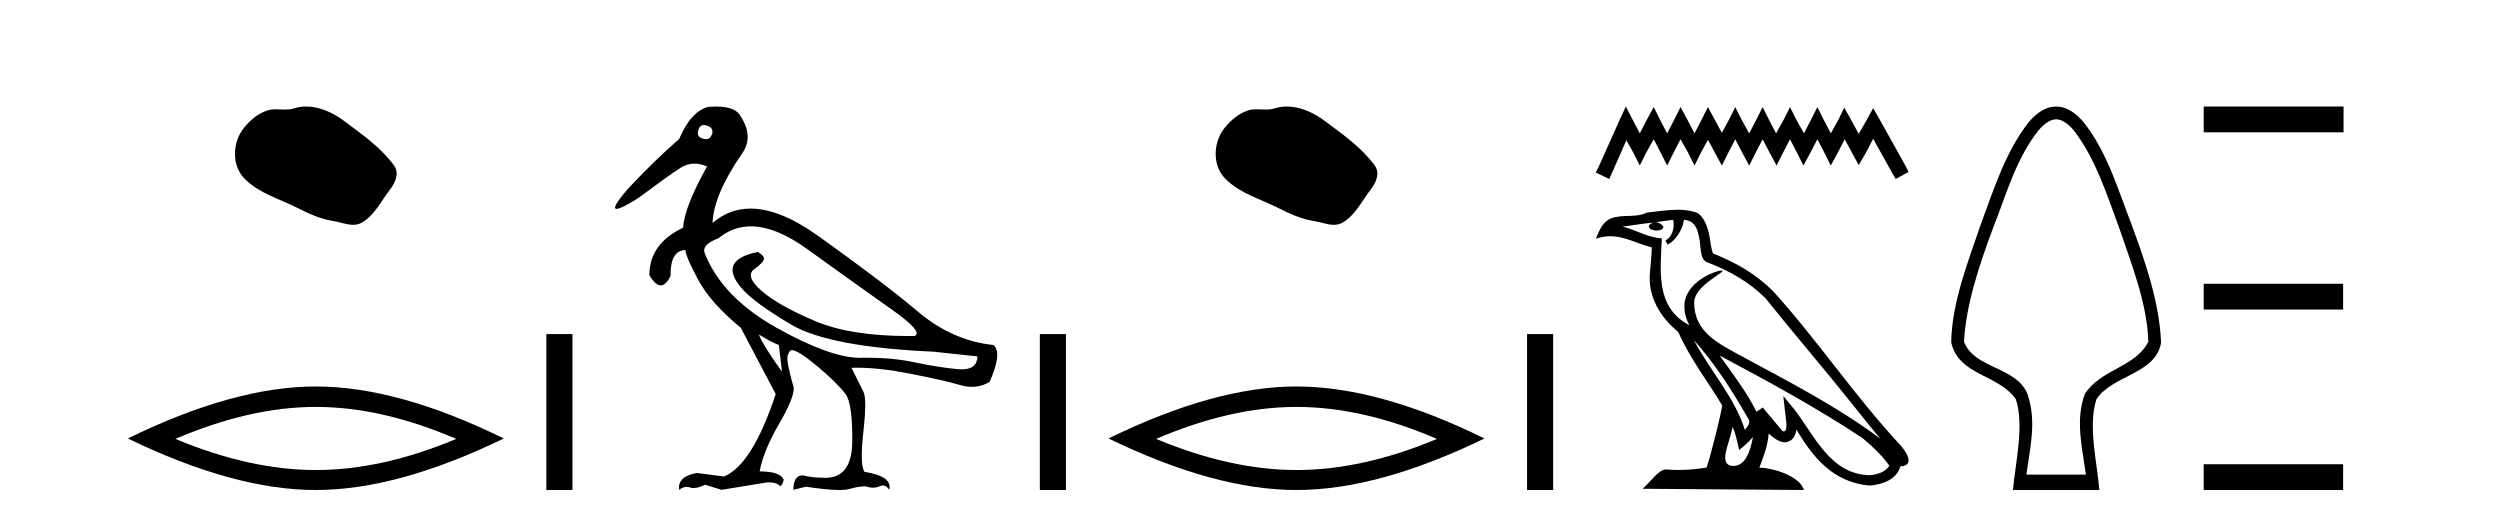
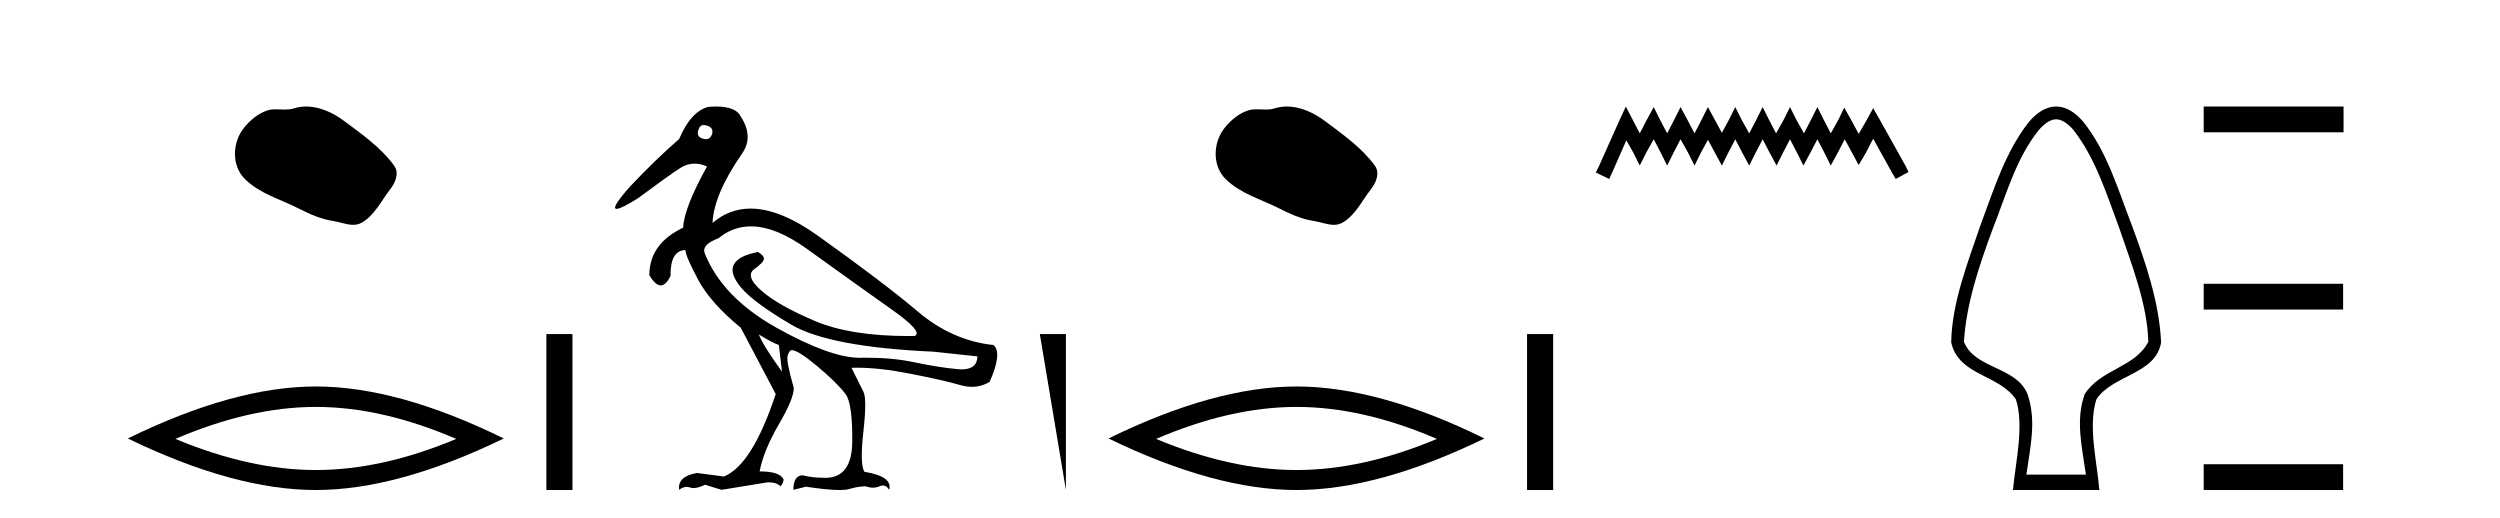
<svg xmlns="http://www.w3.org/2000/svg" width="198.0" height="41.0">
  <path d="M 24.253 8.437 C 23.922 8.437 23.59 8.484 23.263 8.588 C 23.042 8.659 22.815 8.677 22.586 8.677 C 22.342 8.677 22.096 8.656 21.852 8.656 C 21.624 8.656 21.398 8.674 21.179 8.745 C 20.429 8.987 19.783 9.539 19.296 10.157 C 18.41 11.281 18.32 13.104 19.386 14.168 C 20.551 15.33 22.174 15.767 23.6 16.487 C 24.492 16.937 25.409 17.361 26.406 17.506 C 26.914 17.581 27.451 17.806 27.969 17.806 C 28.208 17.806 28.443 17.758 28.669 17.626 C 29.682 17.033 30.19 15.906 30.891 15.011 C 31.314 14.471 31.647 13.707 31.207 13.105 C 30.158 11.67 28.664 10.637 27.251 9.579 C 26.392 8.935 25.329 8.437 24.253 8.437 Z" style="fill:#000000;stroke:none" />
  <path d="M 25.011 32.228 Q 30.254 32.228 36.132 34.762 Q 30.254 37.226 25.011 37.226 Q 19.802 37.226 13.89 34.762 Q 19.802 32.228 25.011 32.228 ZM 25.011 30.609 Q 18.535 30.609 10.124 34.727 Q 18.535 38.809 25.011 38.809 Q 31.486 38.809 39.897 34.727 Q 31.521 30.609 25.011 30.609 Z" style="fill:#000000;stroke:none" />
  <path d="M 43.272 26.458 L 43.272 38.809 L 45.339 38.809 L 45.339 26.458 Z" style="fill:#000000;stroke:none" />
  <path d="M 55.747 9.902 C 55.822 9.902 55.905 9.919 55.997 9.951 C 56.35 10.055 56.484 10.272 56.401 10.604 C 56.308 10.883 56.145 11.023 55.912 11.023 C 55.834 11.023 55.749 11.008 55.655 10.977 C 55.303 10.873 55.189 10.645 55.314 10.293 C 55.39 10.032 55.535 9.902 55.747 9.902 ZM 59.475 17.929 C 60.781 17.929 62.258 18.523 63.908 19.711 C 66.757 21.762 69.01 23.373 70.668 24.544 C 72.326 25.715 72.916 26.404 72.44 26.611 C 72.283 26.613 72.128 26.614 71.974 26.614 C 68.897 26.614 66.425 26.219 64.561 25.43 C 62.602 24.601 61.183 23.798 60.302 23.021 C 59.422 22.244 59.235 21.674 59.743 21.312 C 60.25 20.949 60.504 20.674 60.504 20.488 C 60.504 20.322 60.349 20.146 60.038 19.959 C 59.023 20.146 58.385 20.472 58.126 20.939 C 57.867 21.405 58.059 22.021 58.701 22.788 C 59.344 23.555 60.665 24.529 62.664 25.71 C 64.664 26.891 68.42 27.606 73.932 27.854 L 77.413 28.227 C 77.395 28.911 76.981 29.253 76.172 29.253 C 76.073 29.253 75.969 29.248 75.859 29.238 C 74.844 29.144 73.699 28.963 72.424 28.694 C 71.282 28.452 70.027 28.331 68.659 28.331 C 68.502 28.331 68.342 28.333 68.182 28.336 C 68.152 28.337 68.122 28.337 68.092 28.337 C 66.543 28.337 64.356 27.549 61.53 25.974 C 58.65 24.368 56.743 22.394 55.811 20.053 C 55.645 19.597 56.008 19.203 56.899 18.872 C 57.667 18.243 58.525 17.929 59.475 17.929 ZM 60.1 26.487 C 60.763 26.901 61.292 27.181 61.685 27.326 L 61.934 29.44 C 60.919 28.031 60.307 27.046 60.1 26.487 ZM 56.691 8.437 C 56.513 8.437 56.323 8.444 56.122 8.459 C 55.189 8.687 54.412 9.537 53.79 11.008 C 52.547 12.085 51.242 13.349 49.874 14.8 C 48.847 15.961 48.502 16.542 48.838 16.542 C 49.072 16.542 49.635 16.262 50.527 15.701 C 52.143 14.499 53.267 13.696 53.899 13.292 C 54.246 13.07 54.614 12.959 55.002 12.959 C 55.32 12.959 55.652 13.034 55.997 13.184 C 54.795 15.339 54.163 16.955 54.101 18.032 C 52.319 18.882 51.428 20.136 51.428 21.793 C 51.745 22.332 52.046 22.602 52.331 22.602 C 52.604 22.602 52.863 22.353 53.107 21.855 C 53.086 20.509 53.48 19.825 54.288 19.804 C 54.288 20.115 54.619 20.892 55.282 22.135 C 55.946 23.379 57.075 24.653 58.67 25.958 L 61.437 31.211 C 60.193 34.962 58.826 37.138 57.334 37.739 L 55.189 37.459 C 54.153 37.645 53.687 38.091 53.79 38.795 C 53.99 38.639 54.187 38.56 54.381 38.56 C 54.47 38.56 54.558 38.576 54.645 38.609 C 54.728 38.639 54.82 38.655 54.923 38.655 C 55.17 38.655 55.476 38.567 55.842 38.391 L 57.147 38.795 L 60.753 38.205 C 60.794 38.203 60.835 38.202 60.874 38.202 C 61.308 38.202 61.62 38.307 61.81 38.516 C 61.975 38.35 62.058 38.163 62.058 37.956 C 61.851 37.542 61.219 37.334 60.162 37.334 C 60.37 36.236 60.877 34.993 61.685 33.605 C 62.494 32.216 62.887 31.253 62.867 30.714 C 62.452 29.284 62.292 28.429 62.385 28.15 C 62.478 27.87 62.587 27.73 62.711 27.73 C 63.043 27.73 63.726 28.165 64.763 29.035 C 65.799 29.906 66.534 30.631 66.969 31.211 C 67.342 31.709 67.519 32.973 67.498 35.003 C 67.478 36.899 66.764 37.846 65.355 37.846 C 65.254 37.846 65.15 37.841 65.042 37.832 C 64.566 37.832 64.079 37.77 63.581 37.645 C 63.084 37.645 62.835 38.029 62.835 38.795 L 63.83 38.547 C 64.988 38.722 65.875 38.809 66.491 38.809 C 66.822 38.809 67.075 38.784 67.249 38.733 C 67.746 38.588 68.182 38.516 68.555 38.516 C 68.762 38.588 68.957 38.624 69.141 38.624 C 69.325 38.624 69.497 38.588 69.658 38.516 C 69.756 38.471 69.847 38.449 69.933 38.449 C 70.127 38.449 70.29 38.565 70.42 38.795 C 70.627 38.091 69.974 37.614 68.461 37.366 C 68.213 36.972 68.187 35.9 68.384 34.149 C 68.58 32.398 68.575 31.346 68.368 30.994 L 67.436 29.129 C 67.573 29.124 67.713 29.122 67.856 29.122 C 69.07 29.122 70.479 29.28 72.082 29.595 C 73.875 29.947 75.196 30.248 76.045 30.496 C 76.364 30.59 76.672 30.636 76.971 30.636 C 77.468 30.636 77.936 30.507 78.377 30.248 C 79.06 28.714 79.164 27.74 78.687 27.326 C 76.512 27.098 74.517 26.217 72.704 24.684 C 70.891 23.151 68.249 21.146 64.778 18.67 C 62.77 17.237 60.992 16.52 59.445 16.52 C 58.318 16.52 57.314 16.9 56.432 17.659 C 56.495 16.167 57.261 14.354 58.733 12.22 C 59.396 11.308 59.375 10.314 58.67 9.236 C 58.422 8.703 57.762 8.437 56.691 8.437 Z" style="fill:#000000;stroke:none" />
-   <path d="M 82.354 26.458 L 82.354 38.809 L 84.421 38.809 L 84.421 26.458 Z" style="fill:#000000;stroke:none" />
+   <path d="M 82.354 26.458 L 84.421 38.809 L 84.421 26.458 Z" style="fill:#000000;stroke:none" />
  <path d="M 101.924 8.437 C 101.594 8.437 101.262 8.484 100.934 8.588 C 100.713 8.659 100.486 8.677 100.257 8.677 C 100.013 8.677 99.767 8.656 99.523 8.656 C 99.295 8.656 99.069 8.674 98.851 8.745 C 98.1 8.987 97.454 9.539 96.968 10.157 C 96.081 11.281 95.992 13.104 97.057 14.168 C 98.222 15.33 99.845 15.767 101.271 16.487 C 102.163 16.937 103.08 17.361 104.077 17.506 C 104.585 17.581 105.122 17.806 105.641 17.806 C 105.879 17.806 106.114 17.758 106.34 17.626 C 107.353 17.033 107.861 15.906 108.562 15.011 C 108.986 14.471 109.318 13.707 108.878 13.105 C 107.829 11.67 106.335 10.637 104.922 9.579 C 104.063 8.935 103 8.437 101.924 8.437 Z" style="fill:#000000;stroke:none" />
  <path d="M 102.682 32.228 Q 107.926 32.228 113.803 34.762 Q 107.926 37.226 102.682 37.226 Q 97.473 37.226 91.561 34.762 Q 97.473 32.228 102.682 32.228 ZM 102.682 30.609 Q 96.206 30.609 87.795 34.727 Q 96.206 38.809 102.682 38.809 Q 109.157 38.809 117.568 34.727 Q 109.193 30.609 102.682 30.609 Z" style="fill:#000000;stroke:none" />
  <path d="M 120.943 26.458 L 120.943 38.809 L 123.01 38.809 L 123.01 26.458 Z" style="fill:#000000;stroke:none" />
  <path d="M 128.765 8.437 L 128.255 9.542 L 126.64 13.154 L 126.385 13.664 L 127.447 14.174 L 127.702 13.621 L 128.807 11.114 L 129.36 12.091 L 129.87 13.111 L 130.38 12.091 L 130.974 11.029 L 131.527 12.091 L 132.037 13.111 L 132.547 12.091 L 133.099 11.029 L 133.694 12.091 L 134.204 13.111 L 134.714 12.091 L 135.267 11.072 L 135.819 12.091 L 136.372 13.111 L 136.881 12.091 L 137.434 11.029 L 137.986 12.091 L 138.539 13.111 L 139.049 12.091 L 139.601 11.029 L 140.154 12.091 L 140.706 13.111 L 141.216 12.091 L 141.769 11.029 L 142.321 12.091 L 142.831 13.111 L 143.383 12.091 L 143.936 11.029 L 144.488 12.091 L 144.998 13.111 L 145.551 12.091 L 146.103 11.029 L 146.698 12.134 L 147.208 13.069 L 147.761 12.134 L 148.355 10.987 L 149.843 13.664 L 150.14 14.174 L 151.16 13.621 L 150.905 13.111 L 148.865 9.457 L 148.355 8.564 L 147.846 9.499 L 147.208 10.604 L 146.613 9.499 L 146.061 8.522 L 145.593 9.499 L 144.998 10.562 L 144.446 9.499 L 143.936 8.479 L 143.426 9.499 L 142.873 10.562 L 142.279 9.499 L 141.769 8.479 L 141.259 9.499 L 140.664 10.562 L 140.111 9.499 L 139.601 8.479 L 139.091 9.499 L 138.539 10.562 L 137.944 9.499 L 137.434 8.479 L 136.924 9.499 L 136.372 10.519 L 135.819 9.499 L 135.267 8.479 L 134.757 9.499 L 134.204 10.562 L 133.652 9.499 L 133.099 8.479 L 132.589 9.499 L 132.037 10.562 L 131.484 9.499 L 130.974 8.479 L 130.422 9.499 L 129.87 10.562 L 129.317 9.499 L 128.765 8.437 Z" style="fill:#000000;stroke:none" />
-   <path d="M 134.143 26.919 L 134.143 26.919 C 135.82 28.803 137.208 30.953 138.446 33.137 C 138.706 33.457 138.413 33.751 138.198 34.055 C 137.383 31.467 135.507 29.469 134.143 26.919 ZM 132.52 17.41 C 132.66 18.062 132.403 18.814 131.908 19.036 L 132.066 19.374 C 132.684 19.08 133.278 18.201 133.366 17.412 C 134.21 17.462 134.441 18.097 134.573 18.835 C 134.731 19.338 134.57 20.561 135.209 20.772 C 137.095 21.503 138.536 22.347 139.83 23.623 C 142.063 26.416 144.396 29.12 146.629 31.915 C 147.496 33.003 148.29 33.999 148.934 34.751 C 145.543 32.216 141.755 30.278 138.038 28.263 C 136.062 27.19 134.178 26.312 134.178 23.949 C 134.178 22.678 136.519 21.614 136.423 21.448 C 136.414 21.434 136.387 21.427 136.345 21.427 C 135.864 21.427 133.403 22.339 133.403 24.264 C 133.403 24.797 133.546 25.291 133.794 25.752 C 133.79 25.752 133.786 25.752 133.783 25.751 C 131.084 24.321 131.512 21.428 131.617 18.878 C 130.495 18.816 129.571 18.204 128.506 17.949 C 129.333 17.842 130.156 17.704 130.984 17.619 L 130.984 17.619 C 130.829 17.65 130.687 17.74 130.592 17.867 C 130.578 18.139 130.886 18.258 131.186 18.258 C 131.478 18.258 131.764 18.144 131.736 17.947 C 131.604 17.741 131.363 17.607 131.116 17.607 C 131.109 17.607 131.102 17.607 131.094 17.607 C 131.506 17.548 132.055 17.46 132.52 17.41 ZM 137.234 33.815 C 137.476 34.403 137.602 35.025 137.738 35.642 C 138.132 35.324 138.513 34.997 138.835 34.607 L 138.835 34.607 C 138.625 35.75 138.233 36.902 137.282 36.902 C 136.706 36.902 136.44 36.513 136.809 35.334 C 136.983 34.778 137.121 34.247 137.234 33.815 ZM 136.201 28.163 L 136.201 28.163 C 140.05 30.213 143.86 32.283 147.5 34.689 C 148.357 35.383 149.121 36.158 149.639 36.882 C 149.296 37.415 148.643 37.598 148.039 37.638 C 144.958 37.531 143.752 34.561 142.125 32.439 L 141.239 31.364 L 141.392 32.741 C 141.403 32.989 141.657 34.163 141.278 34.163 C 141.246 34.163 141.209 34.155 141.167 34.136 L 139.61 32.272 C 139.443 32.382 139.287 32.507 139.115 32.609 C 138.343 31.046 137.212 29.59 136.201 28.163 ZM 132.88 16.611 C 132.071 16.611 131.242 16.757 130.456 16.83 C 129.519 17.287 128.57 16.938 127.588 17.295 C 126.878 17.614 126.679 18.26 126.385 18.906 C 126.803 18.767 127.184 18.71 127.543 18.71 C 128.688 18.71 129.609 19.286 130.82 19.594 C 130.818 20.201 130.723 20.89 130.677 21.585 C 130.49 23.466 131.481 25.118 132.915 26.294 C 133.942 28.58 135.362 30.335 136.4 32.119 C 136.276 32.92 135.53 35.945 135.162 37.031 C 134.442 37.152 133.673 37.221 132.917 37.221 C 132.612 37.221 132.309 37.21 132.012 37.186 C 131.989 37.183 131.966 37.181 131.943 37.181 C 131.36 37.181 130.719 38.178 130.09 38.71 L 142.869 38.809 C 142.543 37.657 140.272 37.046 139.465 37.046 C 139.419 37.046 139.377 37.048 139.341 37.052 C 139.626 36.237 139.981 35.472 140.082 34.334 C 140.439 34.653 140.839 34.999 141.338 35.034 C 141.949 34.989 142.196 34.572 142.274 34.028 C 143.656 36.315 145.203 38.182 148.039 38.457 C 149.019 38.409 150.24 37.98 150.505 36.938 C 151.805 36.865 150.851 35.599 150.369 35.102 C 146.831 31.273 143.911 26.902 140.415 23.044 C 139.069 21.716 137.549 20.818 135.667 20.073 C 135.527 19.728 135.481 19.239 135.389 18.7 C 135.29 18.112 134.976 17.15 134.403 16.851 C 133.915 16.672 133.401 16.611 132.88 16.611 Z" style="fill:#000000;stroke:none" />
  <path d="M 162.847 9.449 C 163.253 9.449 163.722 9.724 164.222 10.3 C 165.998 12.581 166.885 15.496 167.885 18.175 C 168.829 20.968 170.072 24.09 170.147 27.067 C 169.125 29.096 166.357 29.238 165.111 31.216 C 164.353 33.284 164.914 35.481 165.204 37.591 L 160.489 37.591 C 160.789 35.395 161.312 33.396 160.582 31.216 C 159.686 29.006 156.383 29.234 155.546 27.067 C 155.722 24.058 156.767 20.988 157.807 18.175 C 158.871 15.499 159.645 12.587 161.47 10.3 C 161.971 9.724 162.44 9.449 162.847 9.449 ZM 162.847 8.437 C 162.847 8.437 162.847 8.437 162.847 8.437 C 162.013 8.437 161.306 8.946 160.707 9.635 C 158.834 11.998 157.903 15.019 156.862 17.812 C 155.866 20.745 154.581 23.991 154.535 27.121 C 155.136 29.768 158.266 29.614 159.656 31.624 C 160.339 33.706 159.614 36.688 159.426 38.809 L 166.267 38.809 C 166.103 36.648 165.347 33.762 166.037 31.624 C 167.282 29.701 170.753 29.644 171.158 27.121 C 171.027 23.98 169.916 20.746 168.831 17.812 C 167.744 15.014 166.891 12.013 164.986 9.635 C 164.387 8.946 163.68 8.437 162.847 8.437 Z" style="fill:#000000;stroke:none" />
  <path d="M 174.532 8.437 L 174.532 10.479 L 185.609 10.479 L 185.609 8.437 ZM 174.532 22.475 L 174.532 24.516 L 185.575 24.516 L 185.575 22.475 ZM 174.532 36.767 L 174.532 38.809 L 185.575 38.809 L 185.575 36.767 Z" style="fill:#000000;stroke:none" />
</svg>